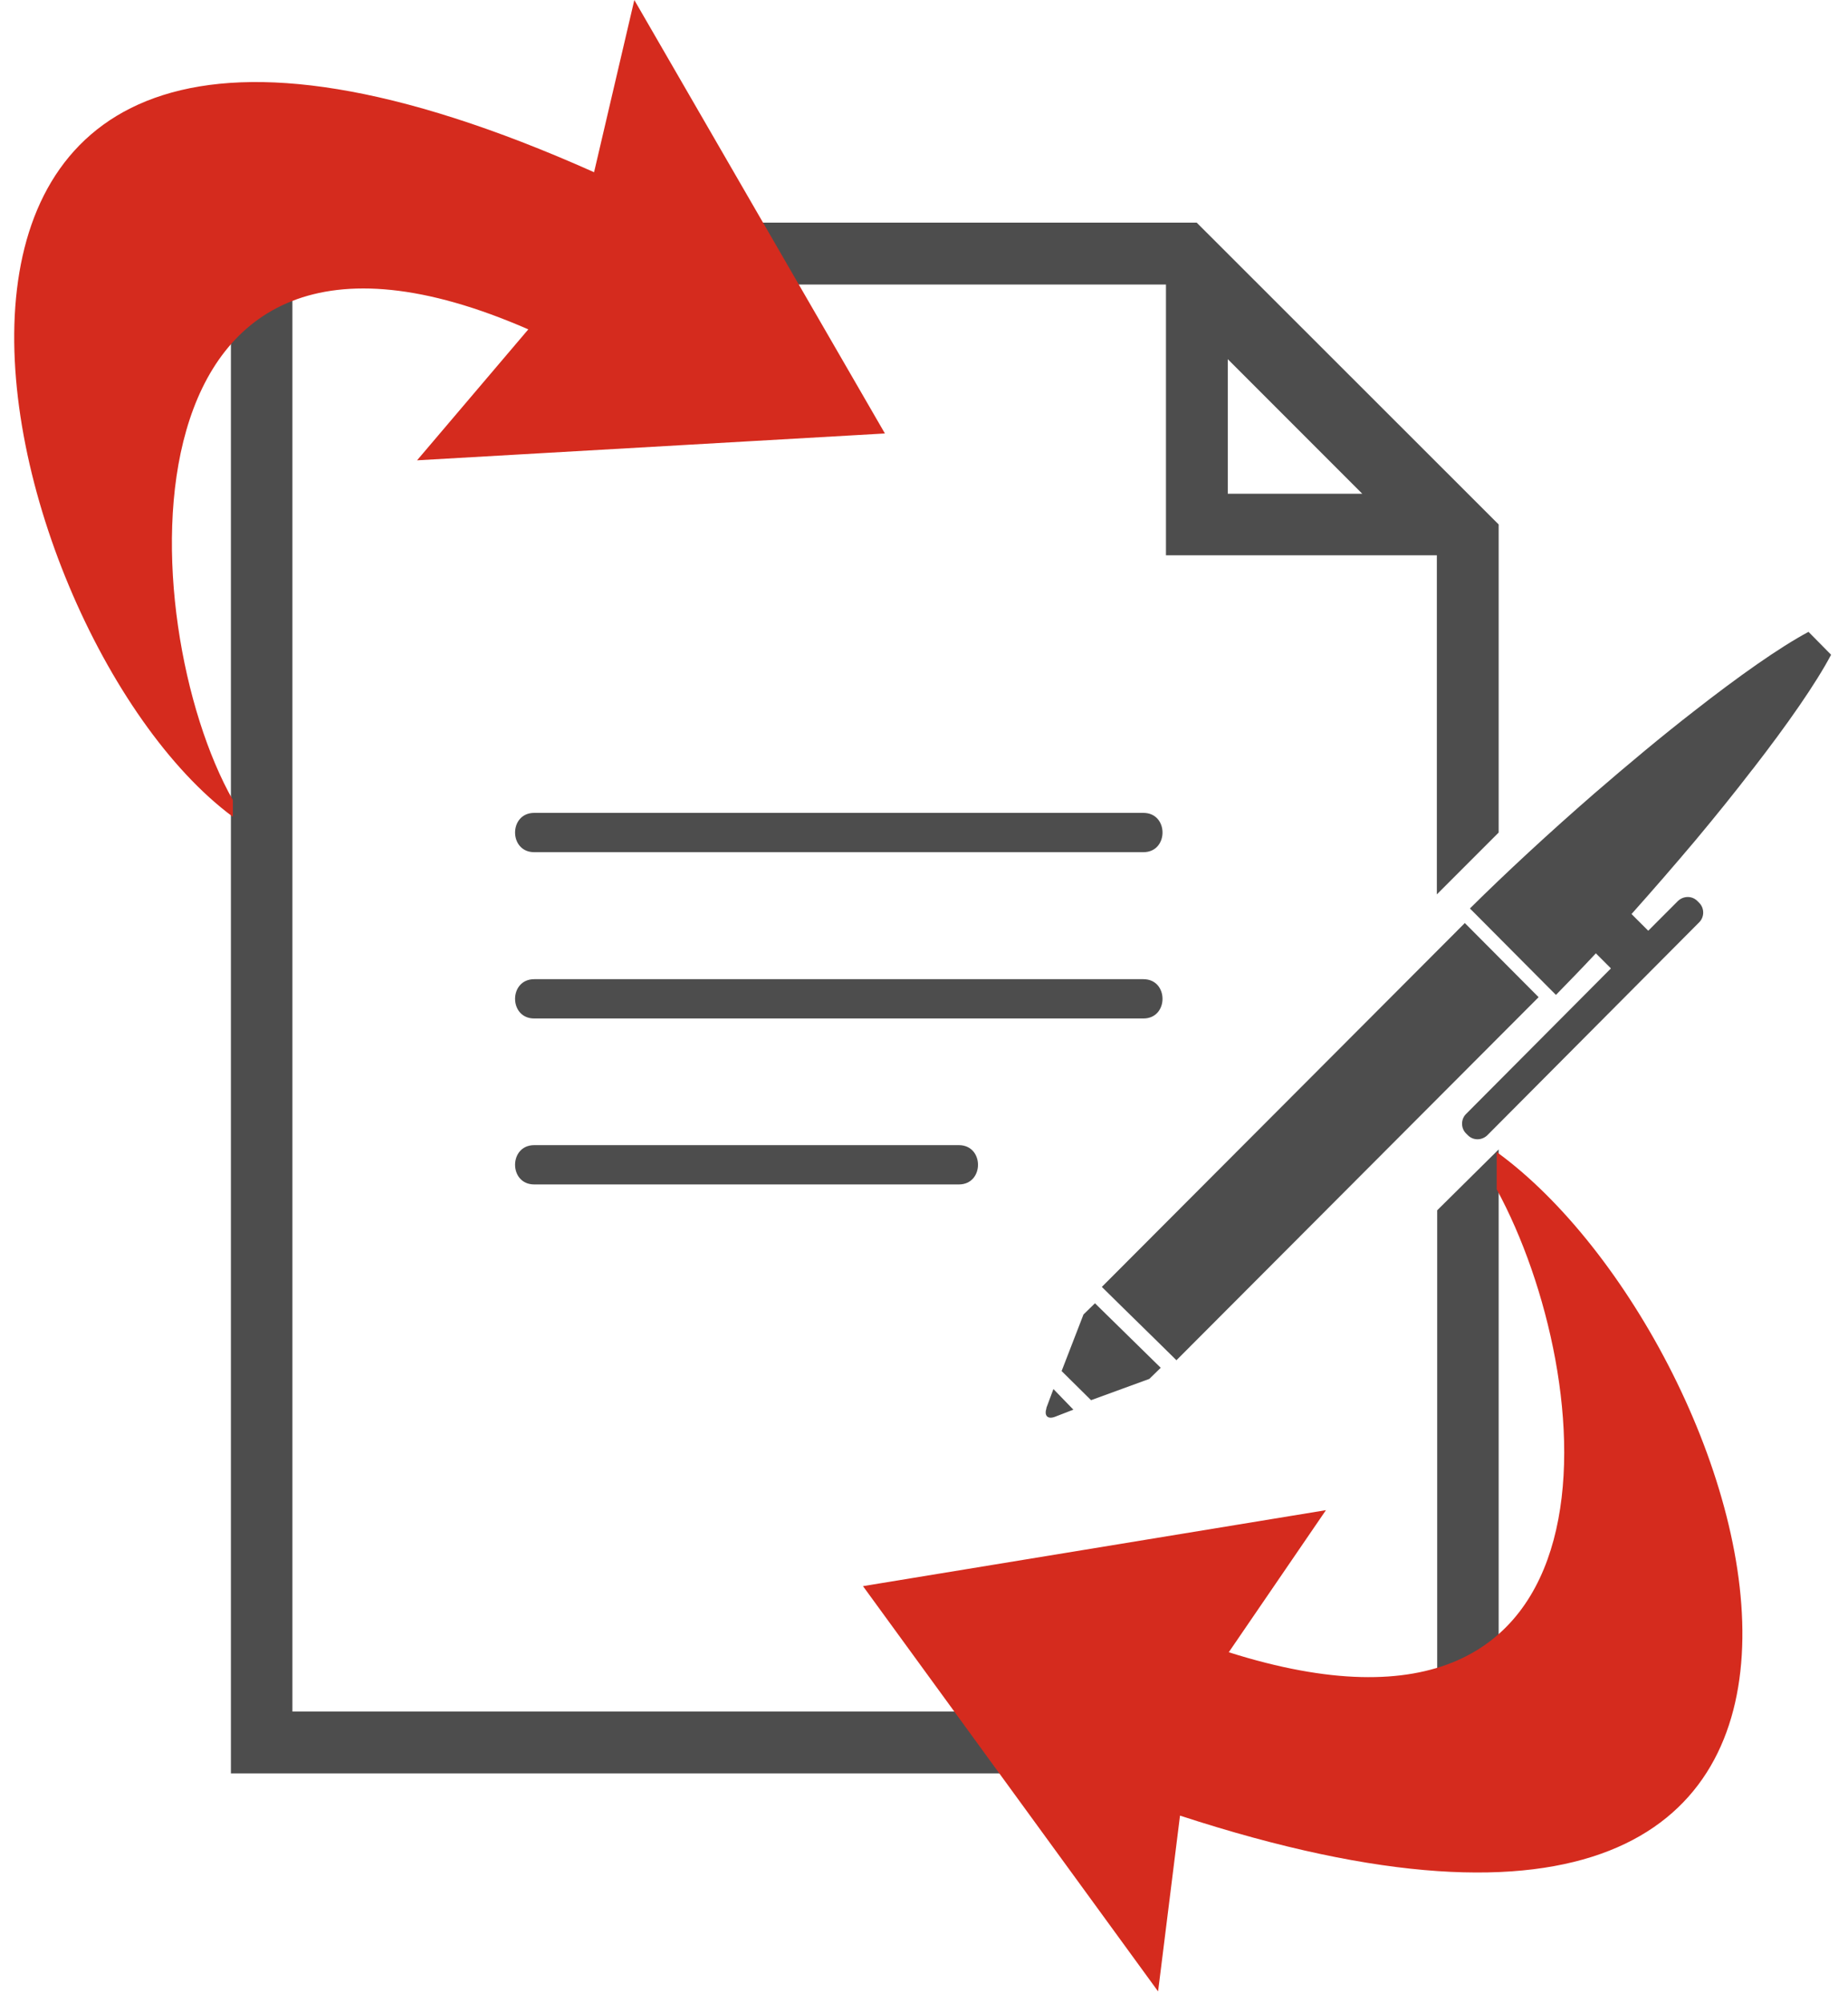
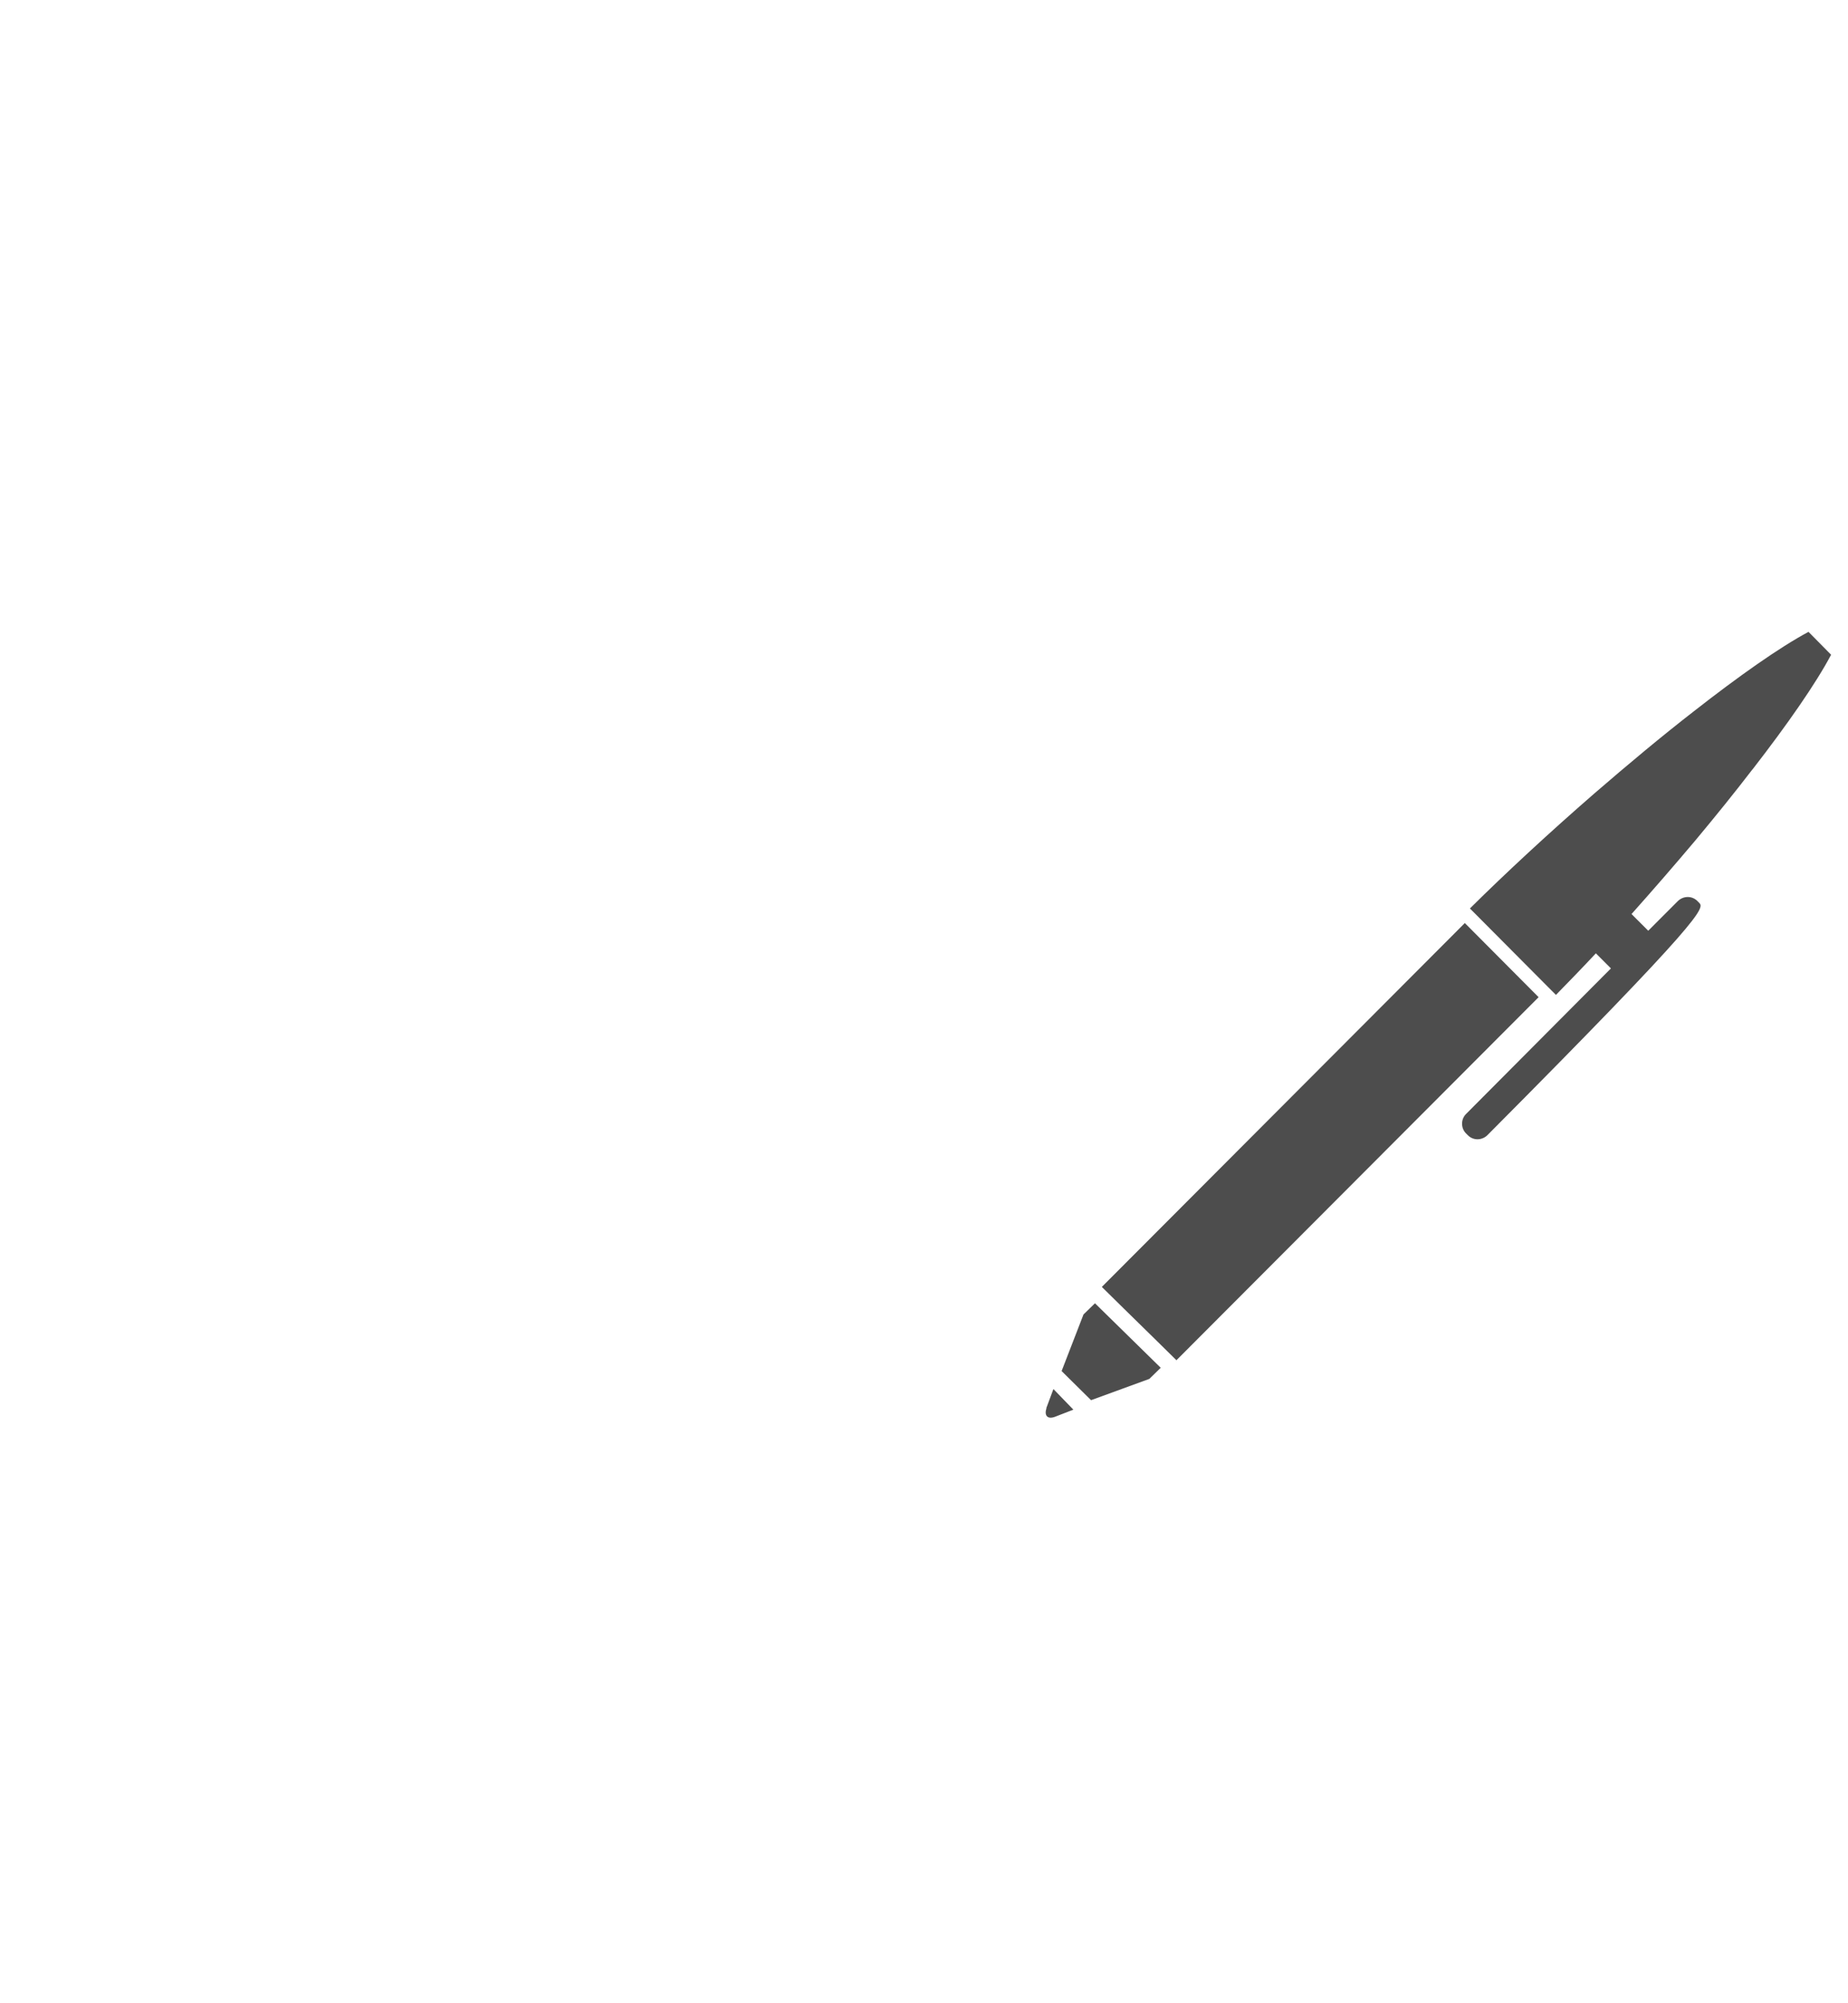
<svg xmlns="http://www.w3.org/2000/svg" width="60" height="65" viewBox="0 0 60 65" fill="none">
-   <path fill-rule="evenodd" clip-rule="evenodd" d="M46.662 39.272V55.535H9.494V9.232H37.856V18.017H46.651V29.021L48.658 27.014V17.018L38.854 7.224H7.497V57.542H48.658V37.296L46.651 39.282L46.662 39.272ZM39.863 11.654L44.229 16.02H39.863V11.654Z" fill="#4D4D4D" />
-   <path fill-rule="evenodd" clip-rule="evenodd" d="M17.344 27.651H37.123C37.951 27.651 37.951 26.376 37.123 26.376H17.344C16.516 26.376 16.516 27.651 17.344 27.651ZM31.132 37.157H17.344C16.516 37.157 16.516 38.432 17.344 38.432H31.132C31.96 38.432 31.96 37.157 31.132 37.157ZM37.123 31.772H17.344C16.516 31.772 16.516 33.047 17.344 33.047H37.123C37.951 33.047 37.951 31.772 37.123 31.772Z" fill="#4D4D4D" />
-   <path fill-rule="evenodd" clip-rule="evenodd" d="M47.565 29.945L35.774 41.757L36.475 42.447L37.495 43.446L38.196 44.136L49.955 32.356L47.565 29.956V29.945ZM33.979 45.687C33.894 45.932 34.011 46.059 34.245 45.974L34.85 45.74L34.202 45.071L33.968 45.698L33.979 45.687ZM35.179 42.649L34.468 44.487L35.424 45.432L37.315 44.742L37.686 44.381L35.551 42.288L35.169 42.66L35.179 42.649ZM56.902 24.963C58.039 23.497 58.963 22.169 59.451 21.245L58.718 20.502C57.784 21.001 56.456 21.936 54.99 23.083C53.949 23.89 52.855 24.804 51.761 25.749C50.306 27.013 48.893 28.32 47.724 29.478L47.884 29.637L50.274 32.038L50.518 32.282C50.932 31.857 51.368 31.411 51.814 30.933L51.973 31.092L52.133 31.252L52.303 31.422L47.597 36.148C47.427 36.318 47.427 36.605 47.597 36.775L47.661 36.839C47.831 37.009 48.107 37.009 48.287 36.839L55.171 29.924C55.341 29.754 55.341 29.467 55.171 29.297L55.107 29.233C54.937 29.063 54.661 29.063 54.48 29.233L53.514 30.2L53.291 29.977L53.131 29.818L52.972 29.658C53.673 28.872 54.374 28.065 55.054 27.258C55.702 26.482 56.328 25.707 56.891 24.974L56.902 24.963Z" fill="#4D4D4D" />
-   <path fill-rule="evenodd" clip-rule="evenodd" d="M7.561 25.962C4.311 20.226 3.588 4.77 17.153 10.687L13.541 14.936L28.731 14.065L20.595 0.001L19.288 5.588C-6.79 -6.054 -0.693 20.396 7.561 26.503V25.962Z" fill="#D52B1E" />
-   <path fill-rule="evenodd" clip-rule="evenodd" d="M48.594 37.38V38.591C51.93 44.721 53.088 57.786 39.895 53.611L43.05 49.001L28.019 51.466L37.6 64.616L38.312 58.912C64.677 67.516 57.156 43.594 48.594 37.38Z" fill="#D52B1E" />
+   <path fill-rule="evenodd" clip-rule="evenodd" d="M47.565 29.945L35.774 41.757L36.475 42.447L37.495 43.446L38.196 44.136L49.955 32.356L47.565 29.956V29.945ZM33.979 45.687C33.894 45.932 34.011 46.059 34.245 45.974L34.85 45.74L34.202 45.071L33.968 45.698L33.979 45.687ZM35.179 42.649L34.468 44.487L35.424 45.432L37.315 44.742L37.686 44.381L35.551 42.288L35.169 42.66L35.179 42.649ZM56.902 24.963C58.039 23.497 58.963 22.169 59.451 21.245L58.718 20.502C57.784 21.001 56.456 21.936 54.99 23.083C53.949 23.89 52.855 24.804 51.761 25.749C50.306 27.013 48.893 28.32 47.724 29.478L47.884 29.637L50.274 32.038L50.518 32.282C50.932 31.857 51.368 31.411 51.814 30.933L51.973 31.092L52.133 31.252L52.303 31.422L47.597 36.148C47.427 36.318 47.427 36.605 47.597 36.775L47.661 36.839C47.831 37.009 48.107 37.009 48.287 36.839C55.341 29.754 55.341 29.467 55.171 29.297L55.107 29.233C54.937 29.063 54.661 29.063 54.48 29.233L53.514 30.2L53.291 29.977L53.131 29.818L52.972 29.658C53.673 28.872 54.374 28.065 55.054 27.258C55.702 26.482 56.328 25.707 56.891 24.974L56.902 24.963Z" fill="#4D4D4D" />
</svg>